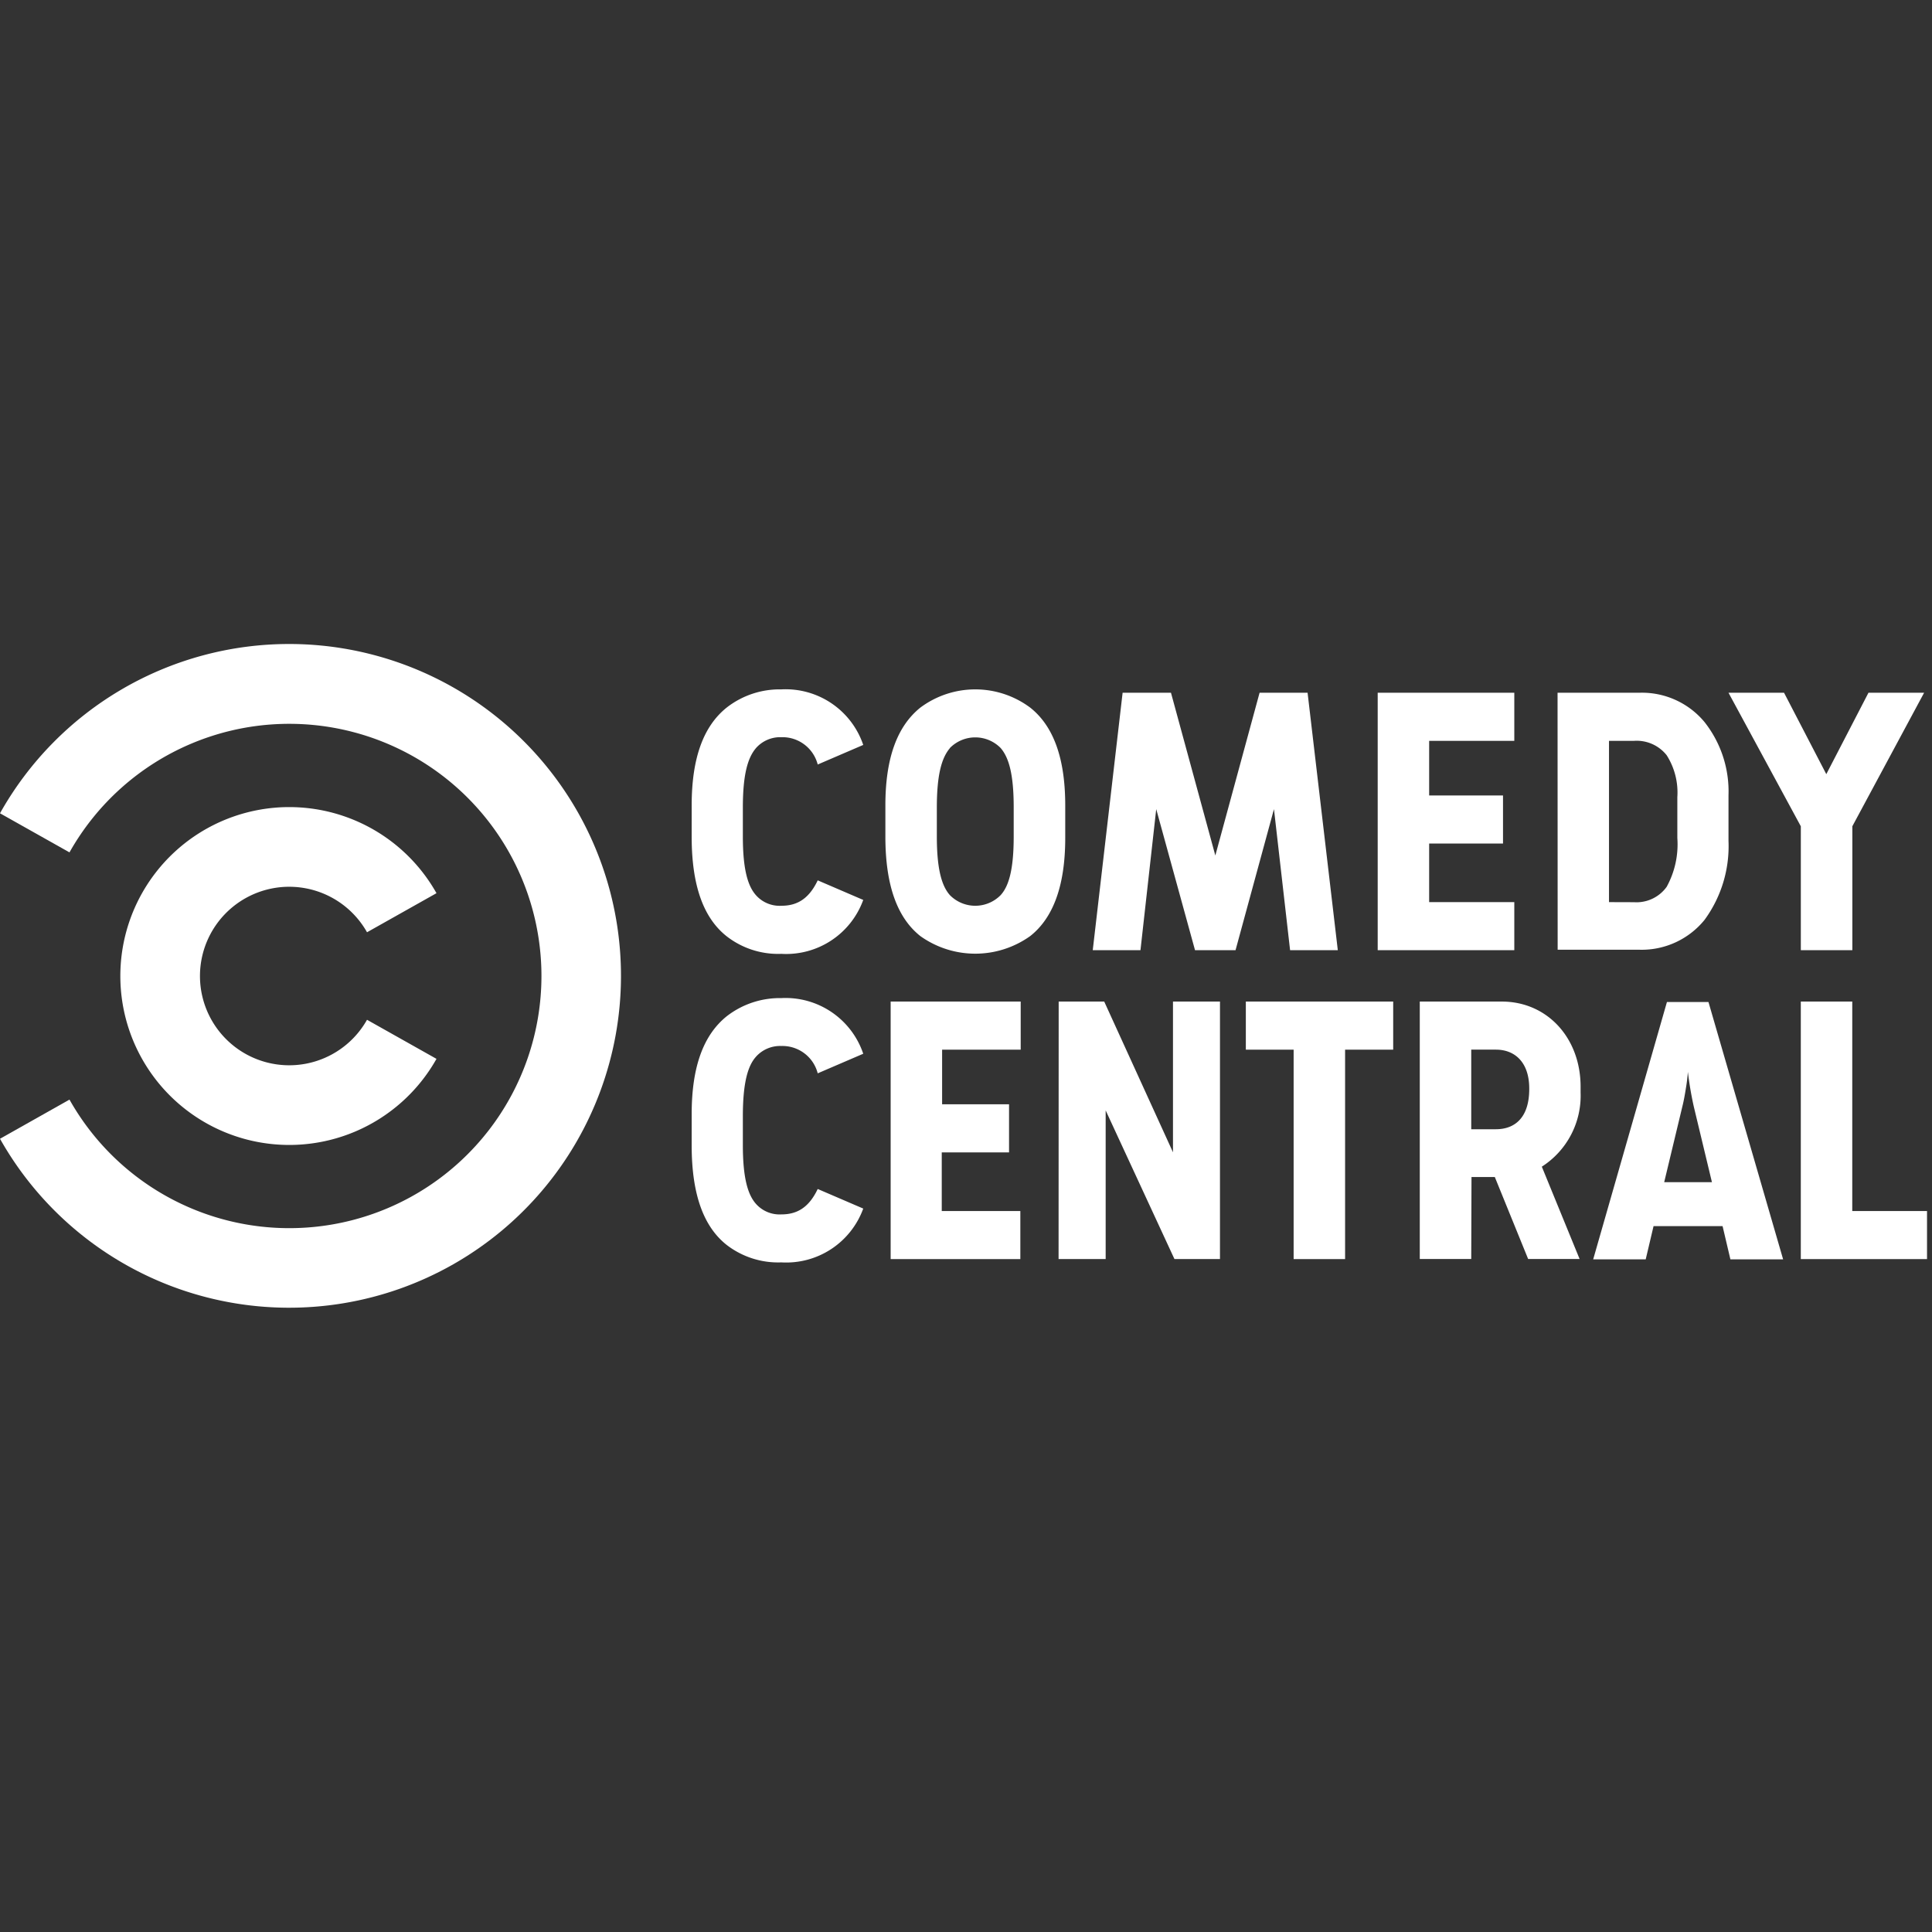
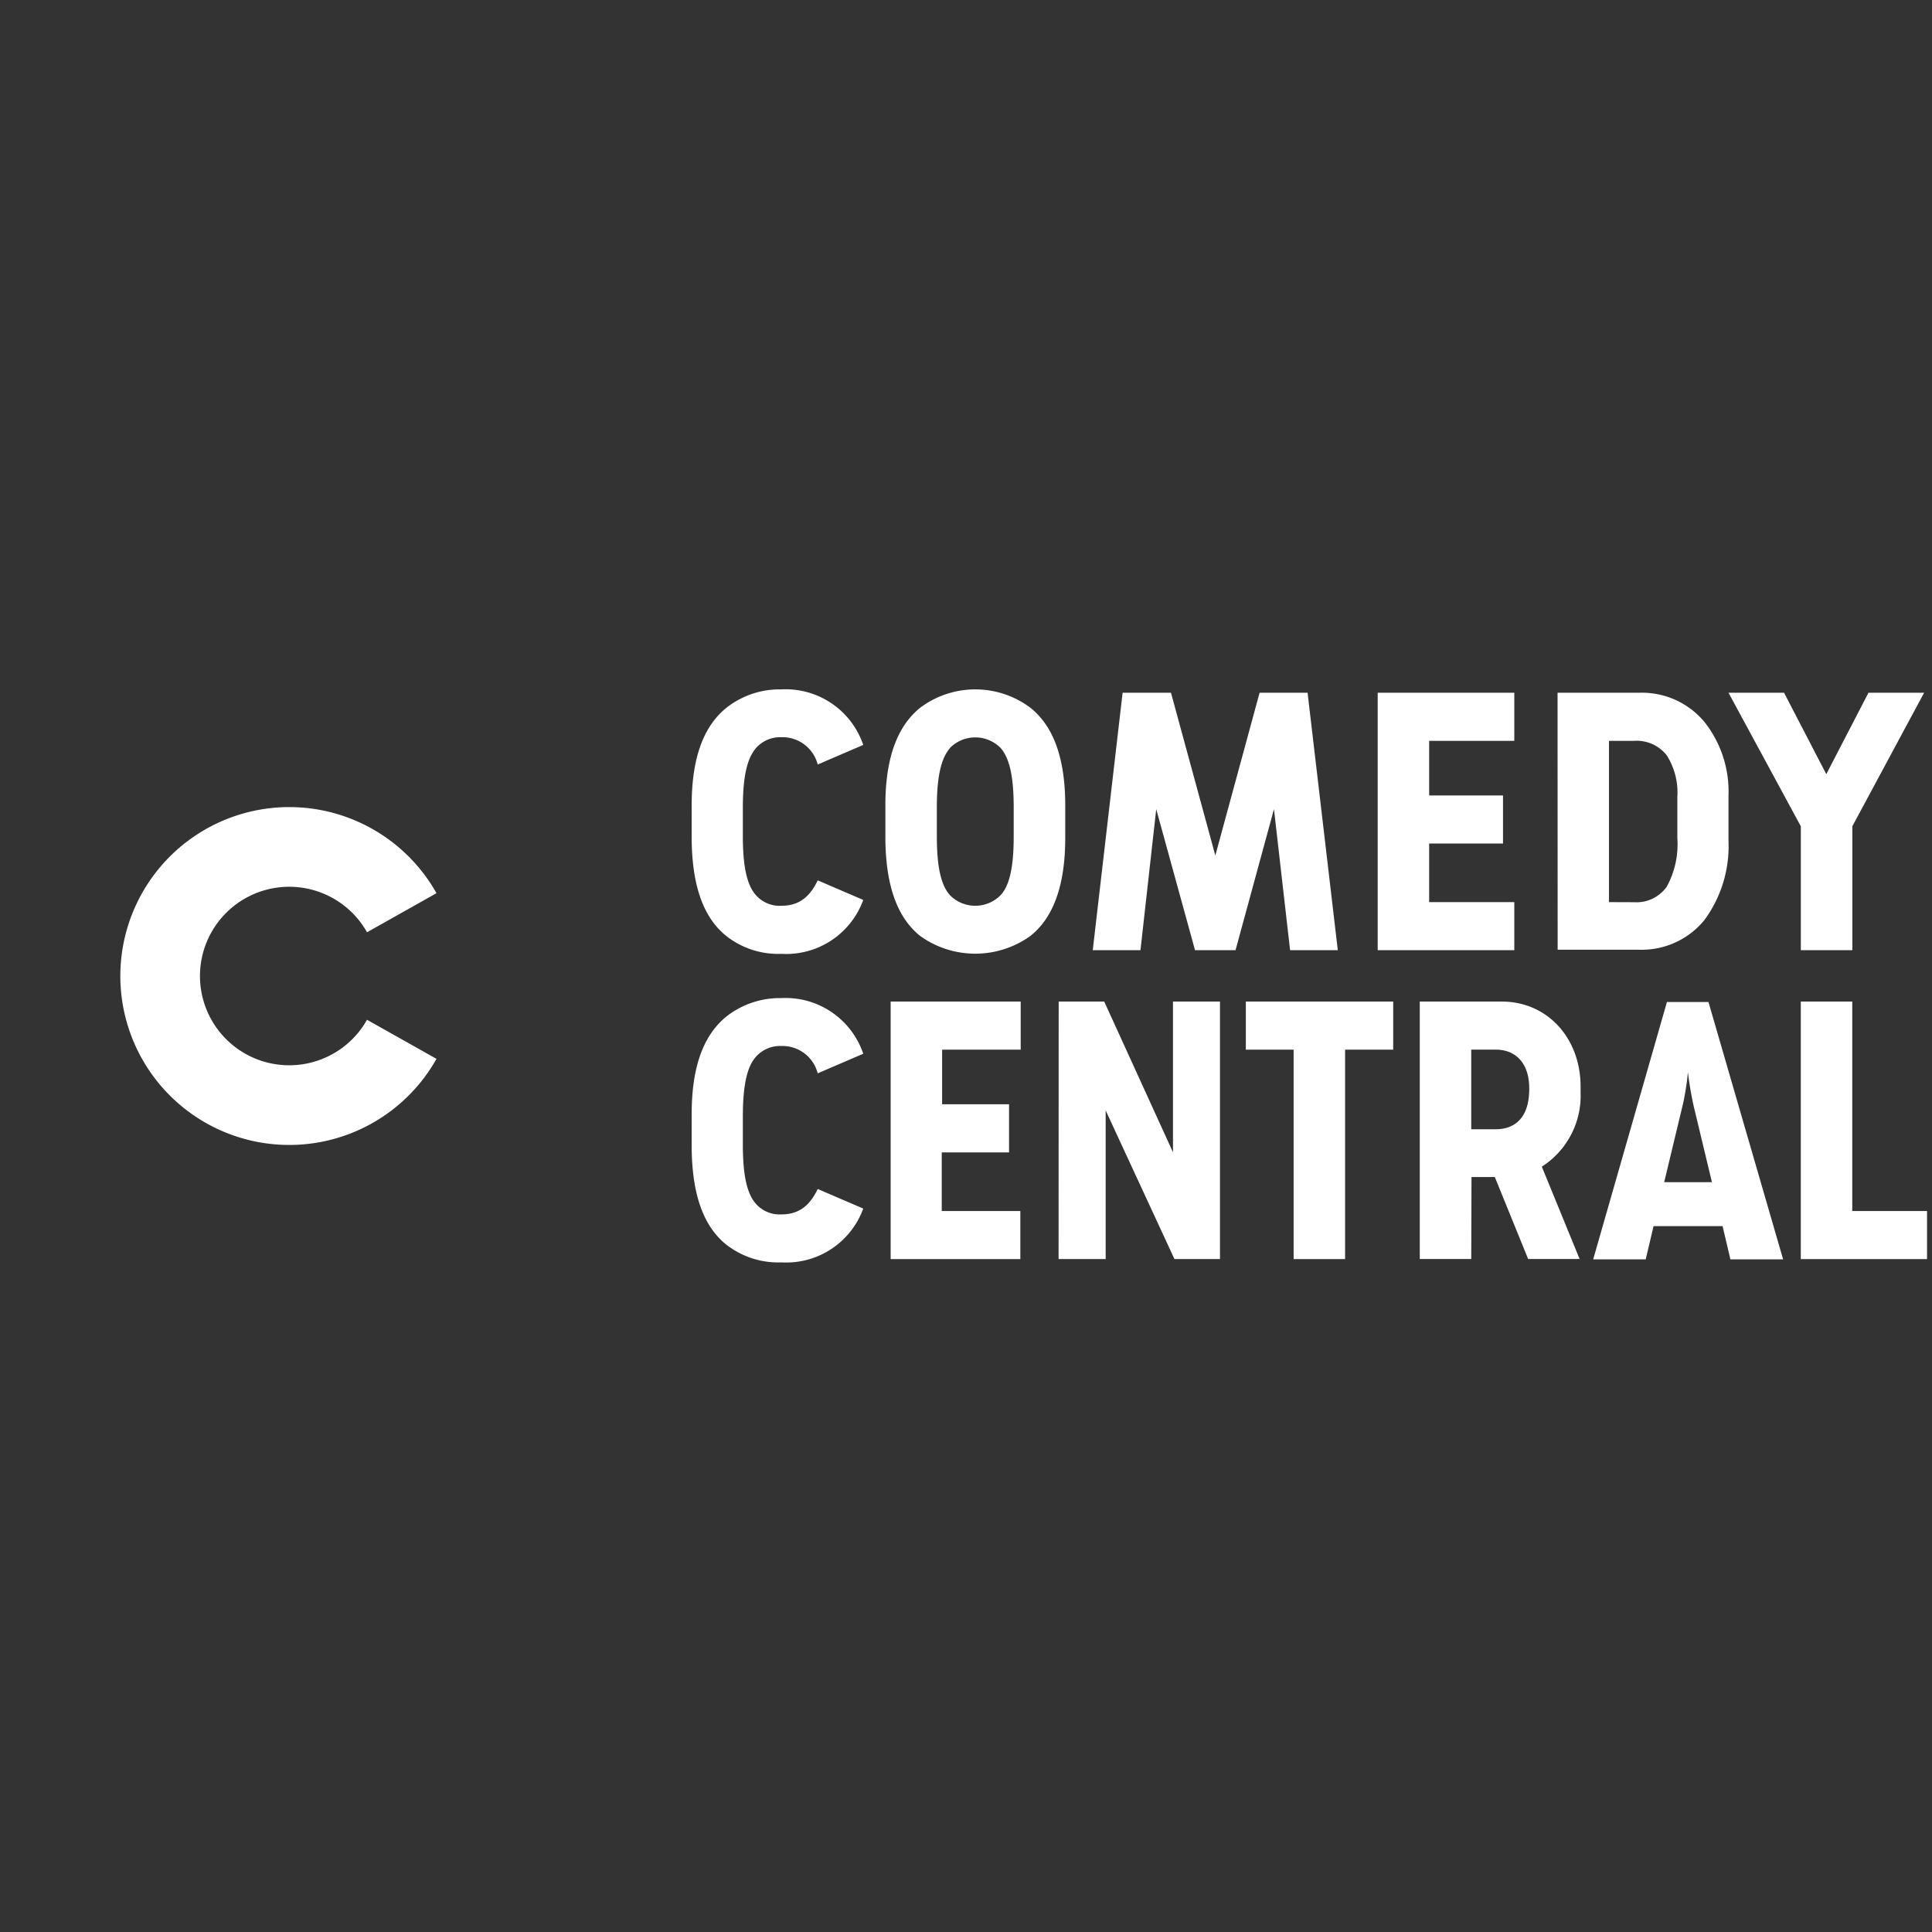
<svg xmlns="http://www.w3.org/2000/svg" width="96" height="96" viewBox="0 0 96 96" fill="none">
  <rect x="0" y="0" width="96" height="96" fill="#333333" stroke="none" />
-   <path d="M14.39 32A16.472 16.472 0 000 40.412l3.453 1.942a12.53 12.53 0 110 12.285L0 56.585A16.49 16.49 0 1014.39 32z" fill="#fff" />
  <path d="M18.237 50.672a4.435 4.435 0 110-4.348l3.452-1.942a8.394 8.394 0 100 8.232l-3.452-1.942zm67.746 11.906l-.389-1.652h-3.43l-.39 1.652h-2.61l3.665-12.788h2.064l3.71 12.788h-2.62zm-2.385-7.607l-.905 3.77h2.372l-.905-3.77a17.284 17.284 0 01-.29-1.71c-.019.264-.05.526-.095.787-.05.326-.109.652-.177.923zM37.56 37.178c-.408.48-.648 1.312-.648 2.95v1.435c0 1.62.24 2.453.647 2.914a1.57 1.57 0 001.263.53c.75 0 1.357-.308 1.81-1.263l2.262.973a4.073 4.073 0 01-4.072 2.679 4.163 4.163 0 01-2.715-.873c-1.145-.905-1.738-2.507-1.738-4.946V40.02c0-2.371.593-3.942 1.738-4.86a4.276 4.276 0 012.715-.905 4.072 4.072 0 014.072 2.76l-2.262.973a1.81 1.81 0 00-1.81-1.357 1.606 1.606 0 00-1.263.547zm8.172 9.336c-1.14-.905-1.738-2.507-1.738-4.946V40.02c0-2.371.597-3.942 1.738-4.86a4.566 4.566 0 015.457 0c1.145.905 1.742 2.489 1.742 4.86v1.62c0 2.367-.597 3.973-1.742 4.874a4.697 4.697 0 01-5.457 0zm1.466-9.336c-.407.48-.647 1.313-.647 2.95v1.435c0 1.62.24 2.453.647 2.914a1.769 1.769 0 002.525 0c.412-.452.647-1.294.647-2.914V40.12c0-1.638-.235-2.47-.647-2.95a1.769 1.769 0 00-2.525 0v.01zM59.38 47.215l-1.928-7.01-.783 7.01h-2.371l1.484-12.793h2.403l2.204 8.087 2.199-8.087h2.385l1.502 12.793h-2.371l-.801-7.01-1.91 7.01H59.38zm9.077-12.793h6.788v2.39h-4.231v2.715h3.67v2.389h-3.67v2.91h4.231v2.389h-6.788V34.422zm8.937 0h4.073a4.04 4.04 0 013.227 1.453 5.561 5.561 0 011.194 3.647v2.263a6.2 6.2 0 01-1.19 3.923 4.024 4.024 0 01-3.226 1.484h-4.073l-.005-12.77zm3.802 10.408a1.845 1.845 0 001.62-.764c.406-.74.59-1.58.53-2.422v-2.036a3.453 3.453 0 00-.53-2.081 1.901 1.901 0 00-1.62-.715H79.95v8.014l1.245.004zm8.285-3.774l-3.593-6.634h2.76l2.1 4.046 2.095-4.046h2.765l-3.566 6.634v6.159h-2.56v-6.159zM37.56 52.514c-.408.453-.648 1.312-.648 2.95v1.43c0 1.62.24 2.458.647 2.92a1.57 1.57 0 001.263.529c.75 0 1.357-.308 1.81-1.263l2.262.973a4.073 4.073 0 01-4.072 2.674 4.186 4.186 0 01-2.715-.868c-1.145-.906-1.738-2.507-1.738-4.947V55.36c0-2.37.593-3.937 1.738-4.86a4.303 4.303 0 012.715-.905 4.072 4.072 0 014.072 2.765l-2.262.973a1.81 1.81 0 00-1.81-1.358 1.606 1.606 0 00-1.263.539zm6.697-2.747h6.461v2.39h-3.905v2.715h3.326v2.389h-3.344v2.914H50.7v2.39h-6.444V49.767zm8.348 0h2.263l3.417 7.49v-7.49h2.335V62.56h-2.263l-3.417-7.385v7.385H52.6l.005-12.793zm11.675 2.39h-2.375v-2.39h7.322v2.39h-2.39v10.408H64.28V52.157zm8.825 10.403h-2.557V49.767h4.073c2.262 0 3.918 1.81 3.918 4.231v.29a4.186 4.186 0 01-1.927 3.683l1.878 4.589h-2.557l-1.656-4.073h-1.159l-.013 4.073zm1.226-6.449c.96 0 1.656-.597 1.656-1.995v-.032c0-1.28-.697-1.928-1.656-1.928h-1.226v3.956h1.226zm15.15-6.344h2.557v10.408h3.715v2.39h-6.272V49.767z" fill="#fff" />
</svg>